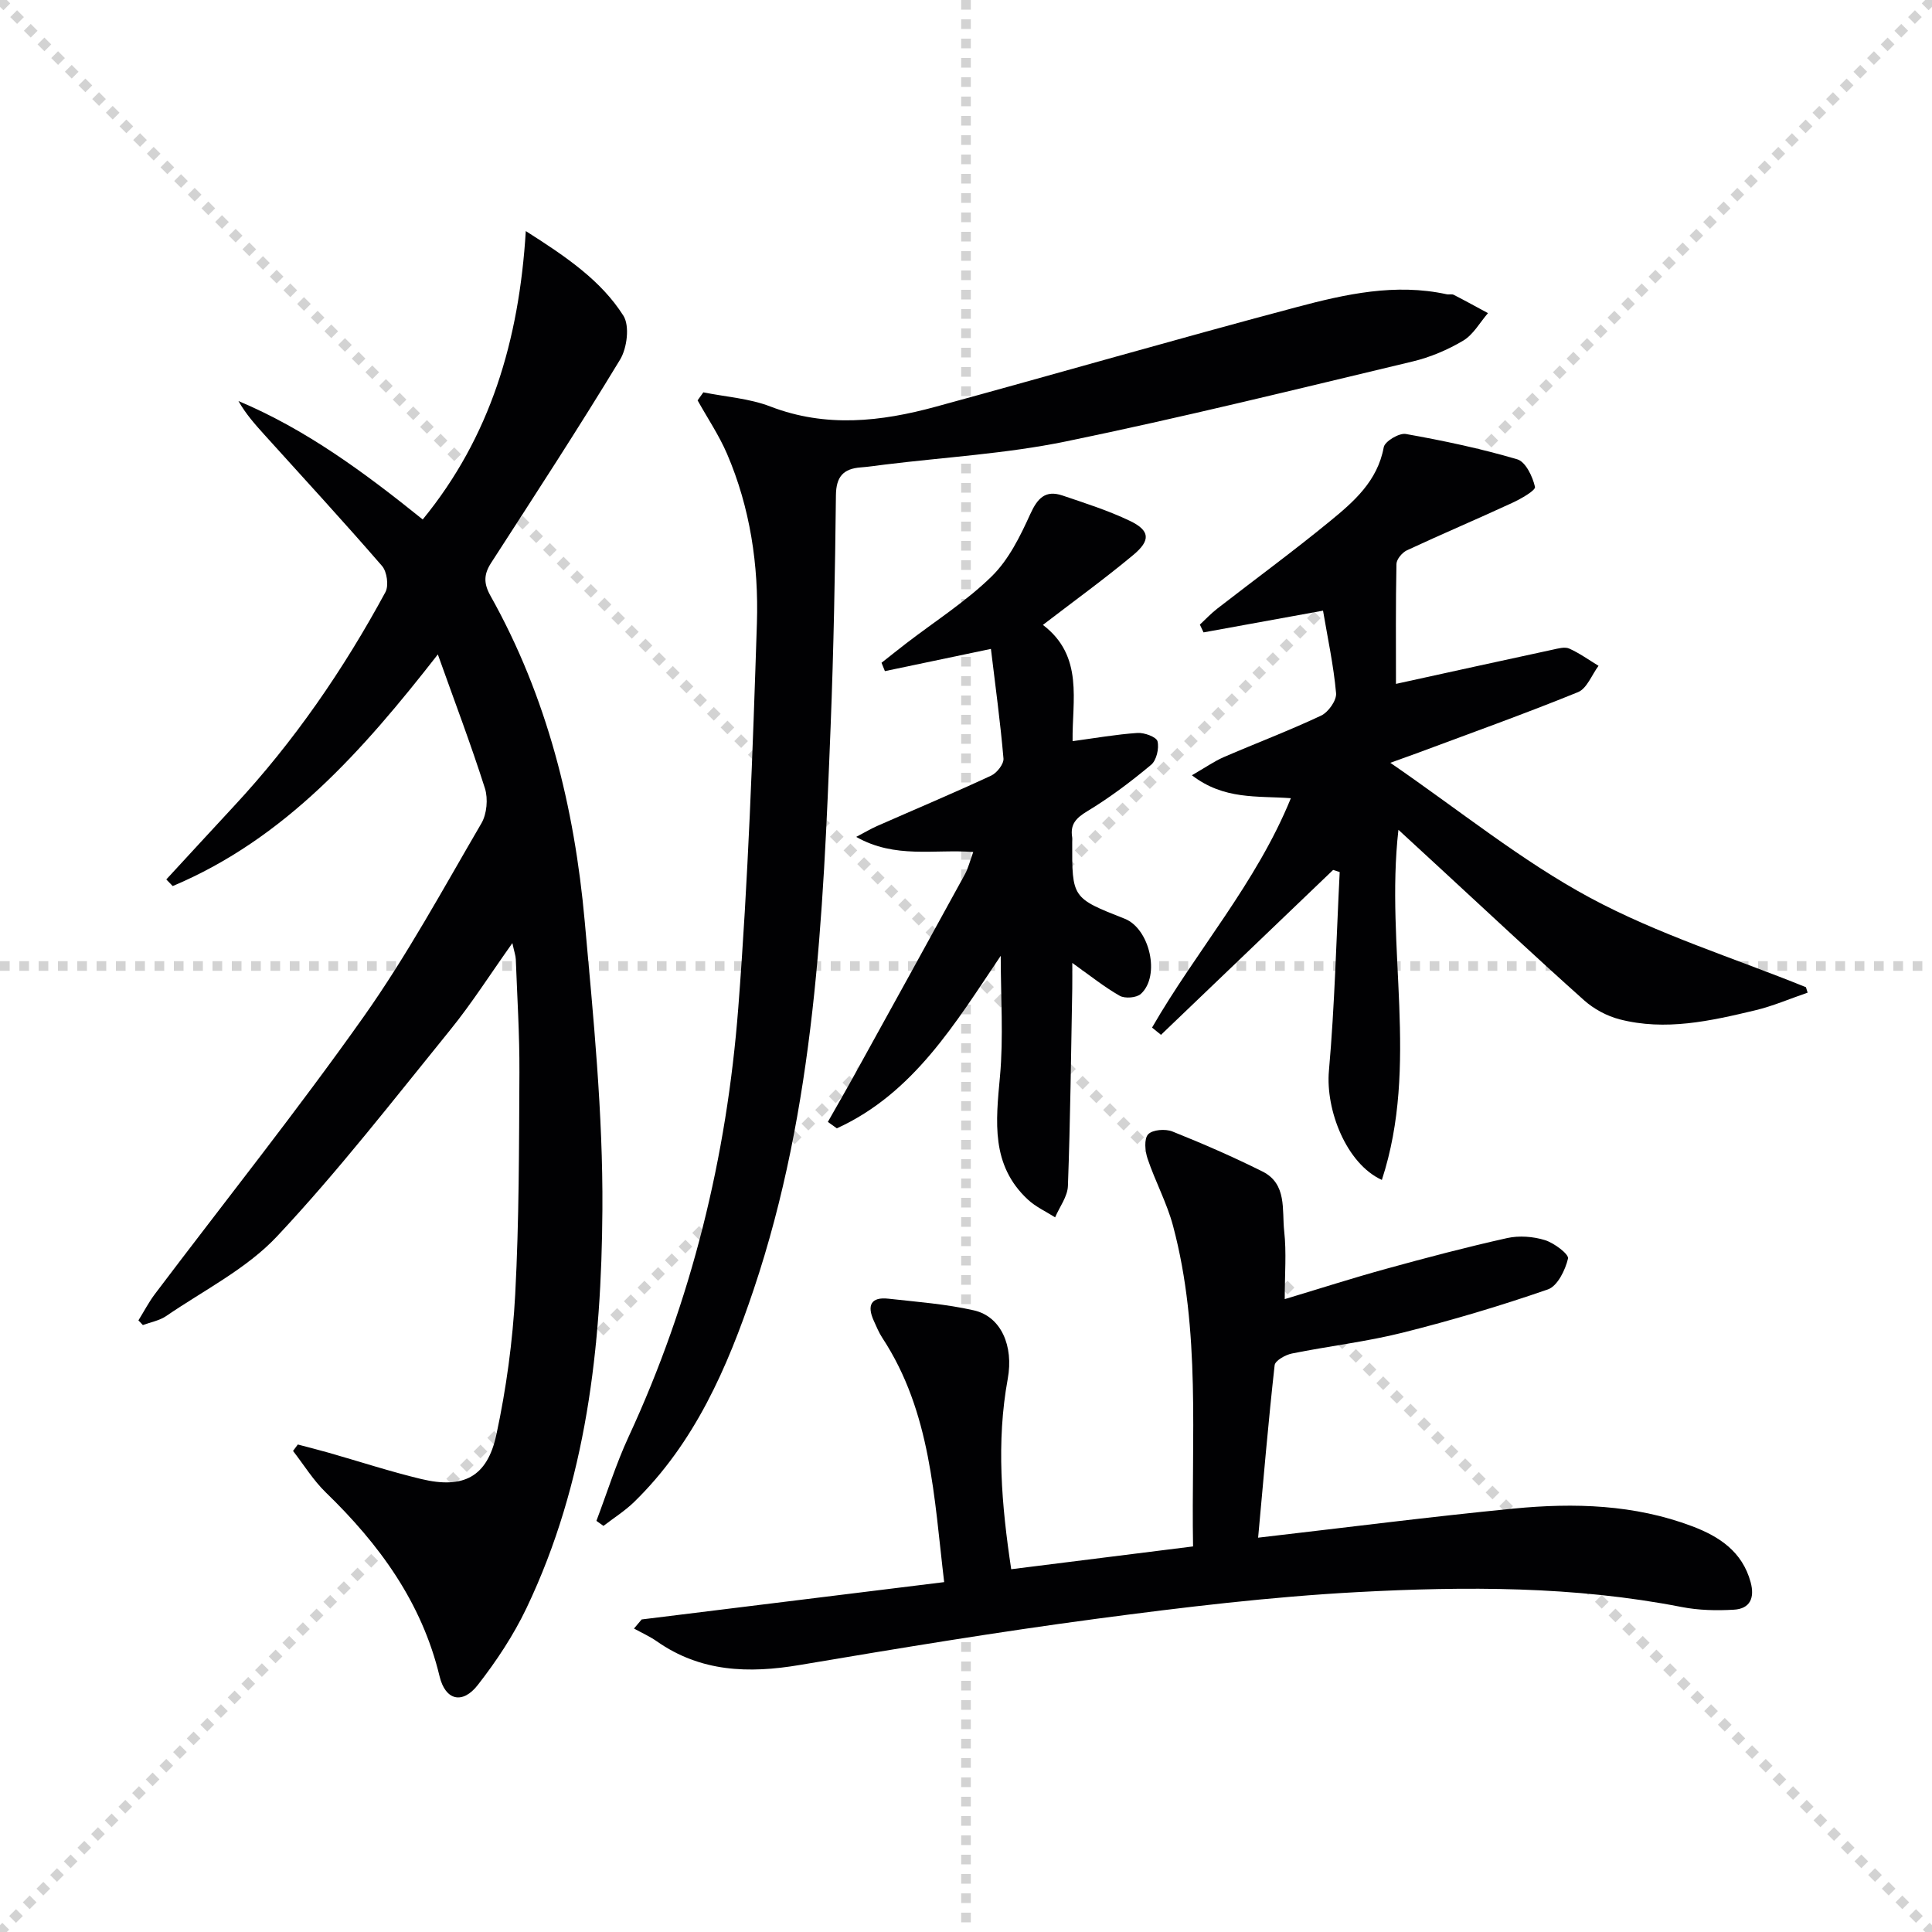
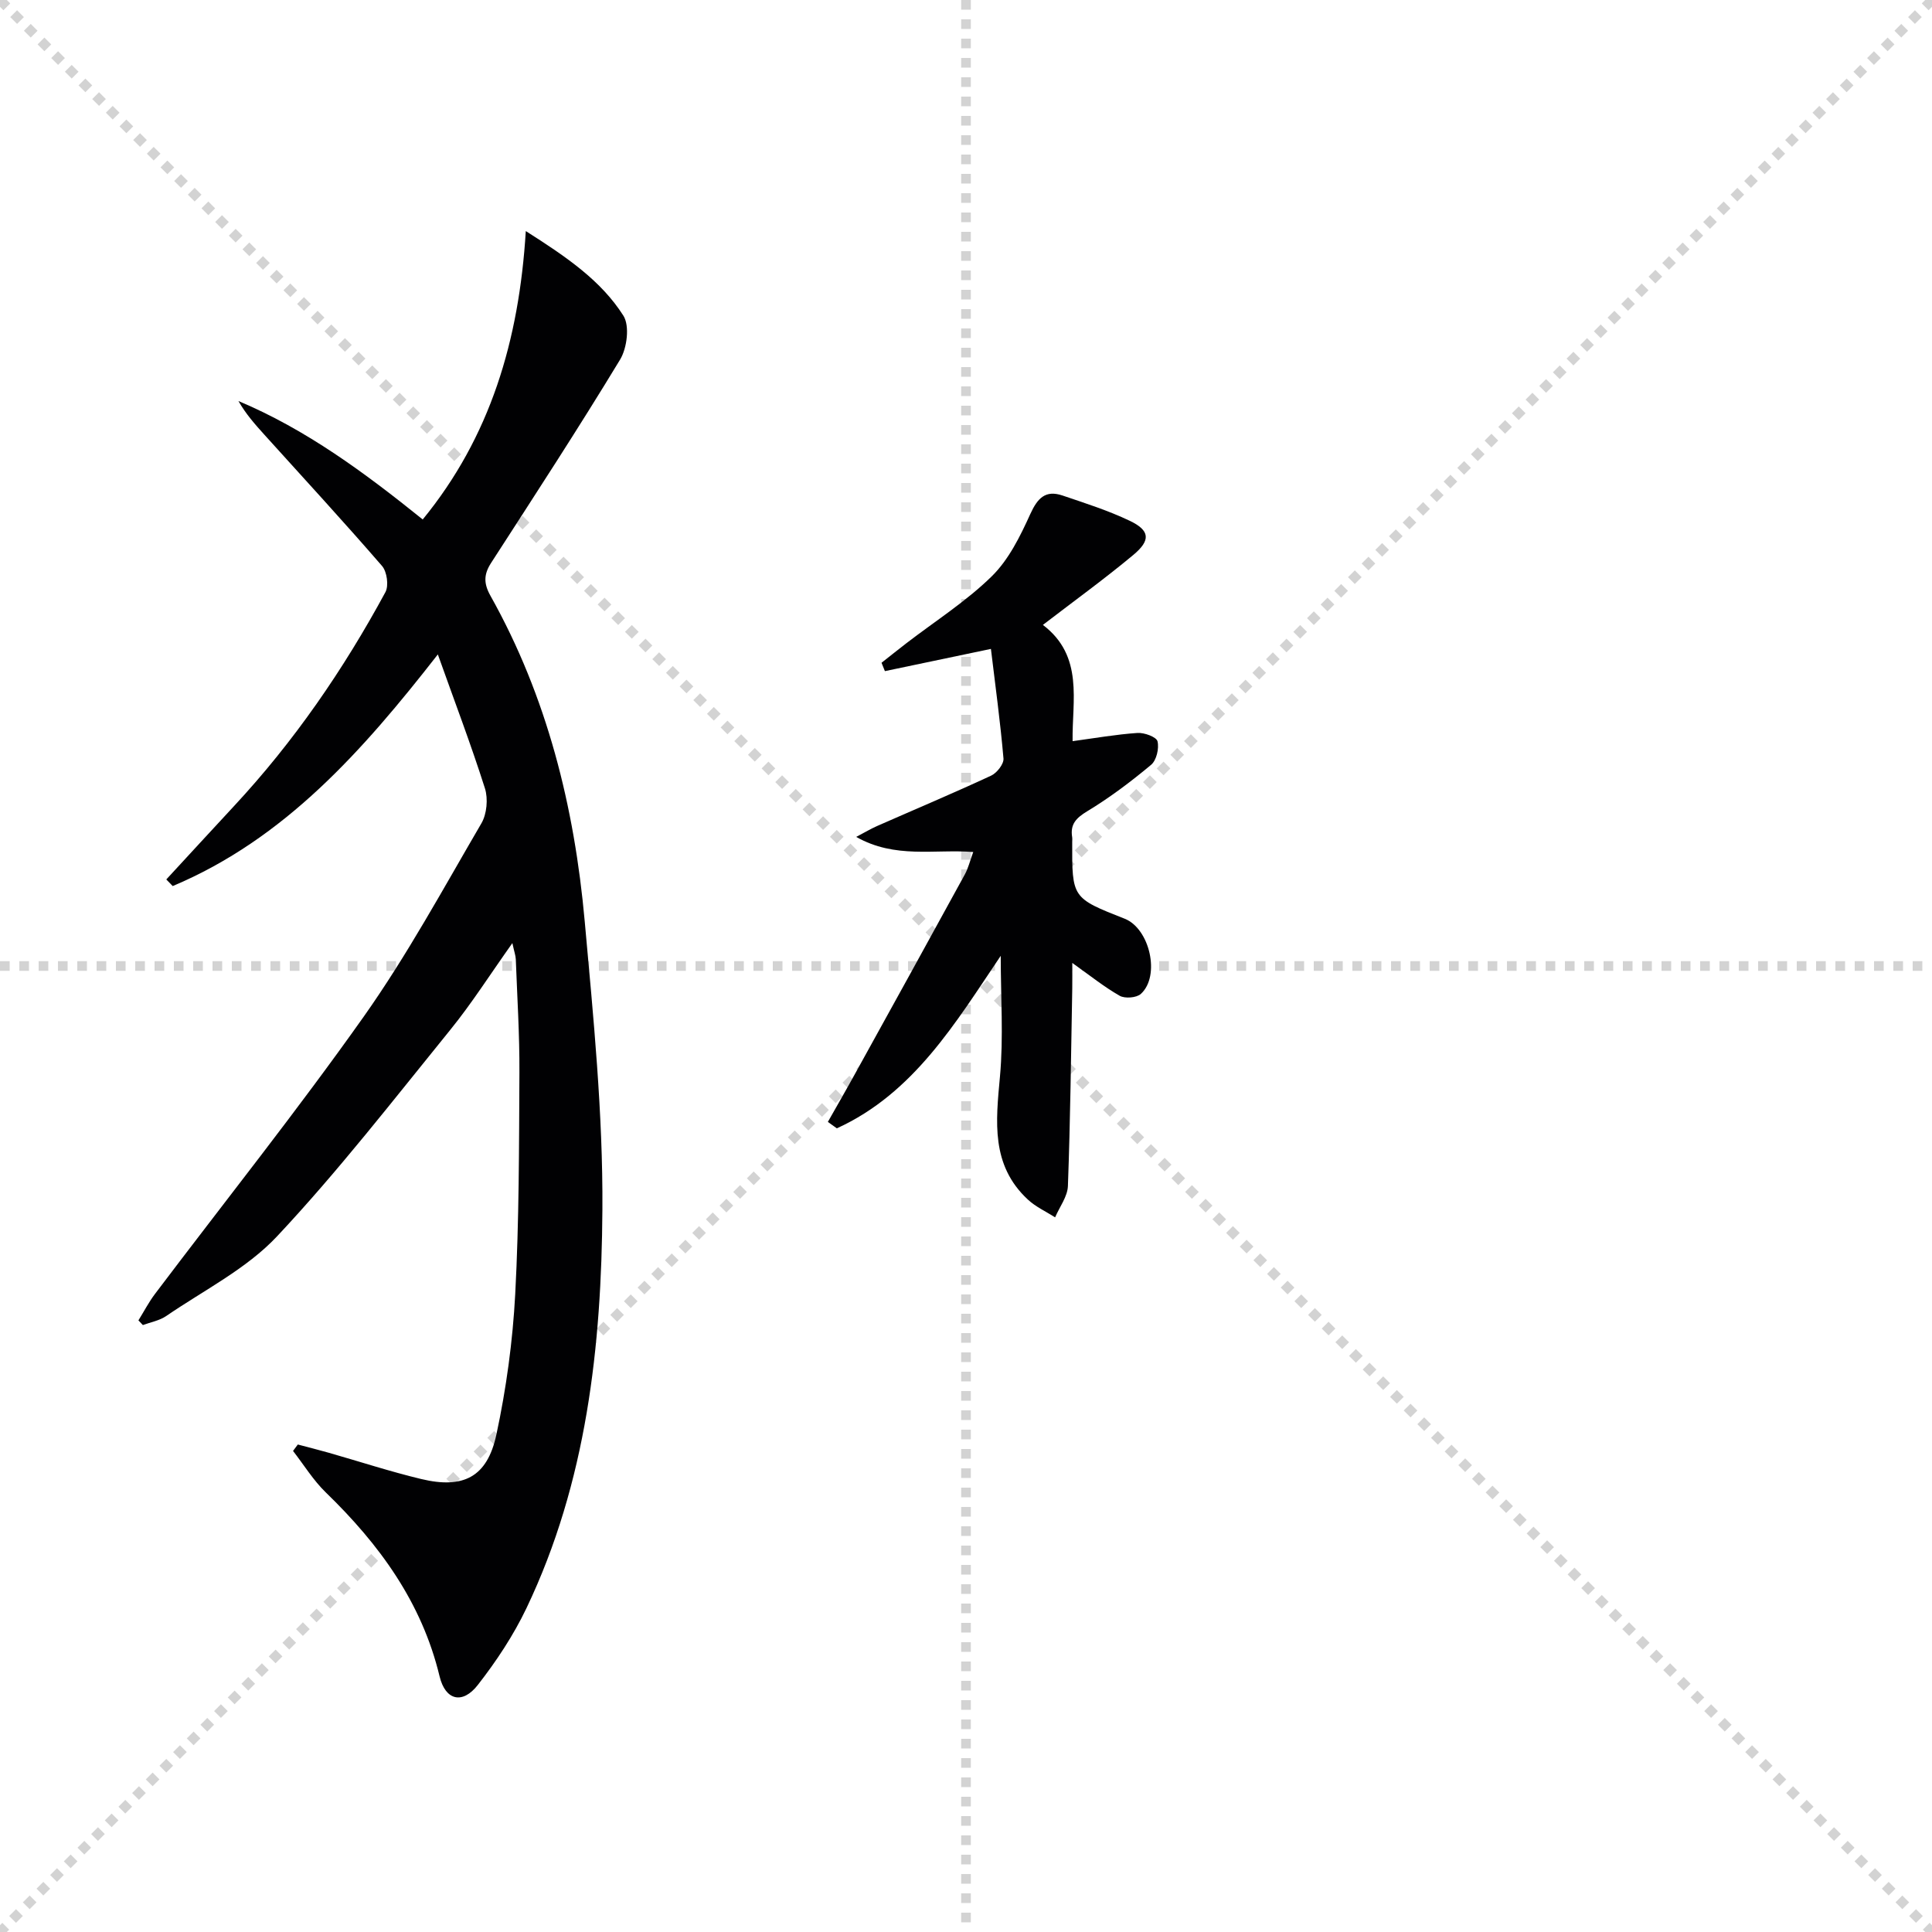
<svg xmlns="http://www.w3.org/2000/svg" enable-background="new 0 0 400 400" viewBox="0 0 400 400">
  <g stroke="lightgray" stroke-dasharray="1,1" stroke-width="1" transform="scale(2, 2)">
    <line x1="0" y1="0" x2="200" y2="200" />
    <line x1="200" y1="0" x2="0" y2="200" />
    <line x1="100" y1="0" x2="100" y2="200" />
    <line x1="0" y1="100" x2="200" y2="100" />
  </g>
  <g fill="#010103">
    <path d="m90.65 135.49c-15.54 19.92-31.66 38.17-54.89 47.96-.44-.46-.88-.91-1.33-1.37 4.68-5.07 9.34-10.15 14.04-15.21 12.42-13.36 22.67-28.28 31.33-44.28.72-1.33.32-4.23-.7-5.41-7.95-9.18-16.18-18.12-24.32-27.13-1.95-2.16-3.89-4.33-5.41-7.02 14.05 5.91 26.1 14.82 38.15 24.52 13.97-17.07 19.95-37.01 21.34-59.71 8.65 5.49 15.63 10.33 20.2 17.51 1.34 2.1.77 6.7-.67 9.09-8.61 14.21-17.69 28.13-26.71 42.1-1.53 2.37-1.57 4.24-.14 6.8 11.74 20.93 17.39 43.74 19.52 67.4 1.79 19.85 3.79 39.79 3.66 59.68-.18 28.31-3.26 56.44-15.72 82.53-2.69 5.63-6.23 10.98-10.08 15.91-3.15 4.04-6.7 3.23-7.91-1.79-3.69-15.34-12.48-27.34-23.55-38.07-2.6-2.52-4.55-5.72-6.79-8.6.33-.44.66-.89.99-1.33 2.13.56 4.26 1.1 6.38 1.7 6.38 1.82 12.7 3.89 19.14 5.44 8.77 2.11 13.7-.4 15.59-9.19 2.05-9.54 3.38-19.33 3.9-29.06.81-15.28.79-30.61.87-45.92.04-7.81-.46-15.62-.75-23.43-.03-.77-.32-1.54-.71-3.35-4.62 6.5-8.41 12.48-12.84 17.94-11.73 14.45-23.16 29.21-35.87 42.76-6.33 6.75-15.17 11.17-22.96 16.51-1.39.95-3.21 1.27-4.83 1.87-.31-.32-.61-.64-.92-.97 1.14-1.83 2.14-3.77 3.43-5.48 14.43-19.11 29.38-37.86 43.21-57.4 9-12.73 16.49-26.54 24.37-40.03 1.13-1.94 1.41-5.09.73-7.24-2.9-9.12-6.31-18.07-9.75-27.73z" />
-     <path d="m132.85 335.29c20.69-2.56 41.39-5.11 62.63-7.73-2.1-17.52-2.71-35.2-12.81-50.58-.72-1.1-1.23-2.36-1.78-3.57-1.41-3.13-.58-4.94 3.04-4.53 5.93.66 11.93 1.1 17.72 2.42 5.6 1.28 8.25 7.34 6.99 14.19-2.39 13.08-1.29 26.06.72 39.4 12.66-1.59 24.96-3.13 37.65-4.72-.4-22.44 1.65-44.64-4.14-66.35-1.27-4.77-3.7-9.23-5.28-13.94-.53-1.57-.75-4.1.12-5.03.91-.97 3.57-1.17 5.02-.59 6.31 2.52 12.56 5.25 18.64 8.28 5.15 2.57 4.02 7.98 4.51 12.38.49 4.38.11 8.86.11 14.05 7.13-2.14 14.03-4.36 21.01-6.28 8.3-2.29 16.64-4.49 25.04-6.36 2.48-.55 5.38-.33 7.81.42 1.92.59 5 2.92 4.79 3.82-.56 2.39-2.19 5.71-4.17 6.39-9.87 3.42-19.92 6.41-30.05 8.95-7.53 1.89-15.32 2.78-22.94 4.32-1.35.27-3.47 1.47-3.58 2.42-1.32 11.84-2.32 23.71-3.42 35.71 18.36-2.12 35.64-4.34 52.97-6.03 12.47-1.21 24.94-.85 36.89 3.66 5.63 2.13 10.39 5.25 12.11 11.59.88 3.24-.11 5.5-3.47 5.69-3.59.21-7.31.13-10.83-.56-22.24-4.34-44.72-4.28-67.13-3.08-18.05.97-36.06 3.14-53.99 5.52-20.55 2.73-41.02 6.12-61.47 9.57-10.54 1.78-20.48 1.47-29.57-4.9-1.47-1.03-3.15-1.77-4.73-2.65.52-.62 1.05-1.25 1.59-1.88z" />
-     <path d="m145.62 81.23c4.64.94 9.52 1.25 13.87 2.93 11.51 4.43 22.87 3.15 34.23.05 24.95-6.81 49.8-14 74.8-20.64 10.08-2.68 20.38-4.96 30.98-2.65.48.11 1.07-.09 1.48.12 2.39 1.22 4.73 2.52 7.09 3.79-1.68 1.94-3.03 4.44-5.12 5.69-3.23 1.92-6.86 3.46-10.52 4.33-23.88 5.7-47.74 11.6-71.78 16.55-12.3 2.53-24.98 3.25-37.49 4.79-1.65.2-3.3.46-4.95.58-3.6.27-5.1 1.91-5.14 5.76-.18 15.97-.47 31.95-1.1 47.91-1.55 39.36-3.22 78.74-15.94 116.57-5.44 16.17-12.2 31.71-24.71 43.93-1.92 1.87-4.24 3.33-6.38 4.98-.49-.35-.98-.69-1.46-1.04 2.2-5.8 4.05-11.76 6.65-17.38 13.07-28.21 20.34-57.98 22.72-88.81 2.05-26.5 3-53.1 3.86-79.68.38-11.97-1.39-23.89-6.19-35.06-1.66-3.85-4.04-7.38-6.09-11.06.39-.56.79-1.11 1.19-1.66z" />
-     <path d="m374.25 205.52c-3.64 1.24-7.2 2.79-10.92 3.67-9.21 2.2-18.53 4.3-28.01 1.85-2.63-.68-5.32-2.13-7.35-3.94-10.04-8.97-19.87-18.18-29.77-27.31-2.78-2.56-5.55-5.12-8.67-7.99-2.76 24.29 4.36 48.66-3.43 72.49-7.35-3.34-11.68-14.49-10.96-22.59 1.21-13.68 1.53-27.43 2.23-41.15-.45-.15-.91-.29-1.36-.44-11.88 11.38-23.76 22.76-35.64 34.14-.62-.5-1.23-1-1.85-1.5 9.15-15.9 21.59-29.93 28.74-47.49-7.02-.52-13.81.38-20.49-4.75 2.78-1.6 4.59-2.88 6.58-3.75 6.71-2.9 13.56-5.49 20.17-8.6 1.5-.71 3.24-3.16 3.1-4.65-.51-5.73-1.74-11.39-2.7-17.08-8.65 1.57-16.7 3.03-24.74 4.5-.25-.54-.51-1.08-.76-1.61 1.19-1.11 2.31-2.31 3.59-3.3 7.75-6.02 15.68-11.83 23.27-18.05 4.99-4.08 9.92-8.34 11.21-15.38.22-1.21 3.18-2.98 4.56-2.74 7.77 1.38 15.53 3.02 23.09 5.25 1.72.51 3.18 3.57 3.66 5.7.17.73-2.9 2.48-4.7 3.31-7.23 3.35-14.57 6.45-21.8 9.82-.99.46-2.16 1.85-2.18 2.84-.17 8.28-.1 16.56-.1 24.82 11.13-2.44 21.8-4.79 32.48-7.09 1.11-.24 2.47-.63 3.39-.22 2.13.95 4.06 2.35 6.07 3.57-1.4 1.87-2.4 4.69-4.25 5.45-11.06 4.5-22.31 8.52-33.51 12.7-1.21.45-2.44.88-5.35 1.93 14.38 9.88 27.12 20.27 41.33 27.93 14.14 7.61 29.75 12.46 44.72 18.53.12.37.24.75.35 1.13z" />
+     <path d="m132.85 335.29z" />
    <path d="m215.92 129.38c8.54 6.47 6.01 15.78 6.15 24.07 4.64-.63 9.02-1.4 13.42-1.7 1.42-.1 3.94.83 4.16 1.73.36 1.47-.21 3.94-1.33 4.87-4.18 3.49-8.57 6.8-13.22 9.61-2.33 1.41-3.55 2.71-3.12 5.37.05.32.01.67.01 1-.04 11.59-.04 11.59 10.86 15.88 5.2 2.05 7.44 11.85 3.35 15.57-.89.81-3.29 1-4.37.39-3.25-1.85-6.2-4.23-9.83-6.81 0 1.85.03 3.57 0 5.28-.25 13.64-.4 27.28-.9 40.91-.08 2.19-1.73 4.33-2.65 6.49-1.89-1.21-4.02-2.17-5.64-3.68-7.69-7.14-6.63-16.16-5.78-25.46.75-8.17.16-16.47.16-25.01-9.35 13.87-18.01 28.46-33.93 35.72-.62-.44-1.24-.88-1.86-1.33 1.94-3.43 3.92-6.85 5.82-10.31 7.54-13.64 15.07-27.28 22.55-40.95.7-1.28 1.04-2.75 1.73-4.62-8.05-.63-16.17 1.45-24.23-3.13 1.83-.96 3.04-1.69 4.32-2.25 7.88-3.47 15.81-6.81 23.61-10.43 1.19-.55 2.65-2.41 2.56-3.54-.65-7.57-1.69-15.11-2.6-22.7-7.72 1.62-14.84 3.11-21.95 4.6-.23-.58-.47-1.16-.7-1.73 1.73-1.36 3.45-2.74 5.19-4.08 5.92-4.55 12.32-8.62 17.62-13.81 3.52-3.45 5.9-8.29 7.98-12.88 1.51-3.32 3.14-5.05 6.68-3.86 4.69 1.59 9.45 3.1 13.91 5.23 4.2 2 4.41 4.03.73 7.09-5.88 4.9-12.08 9.39-18.7 14.47z" />
  </g>
</svg>